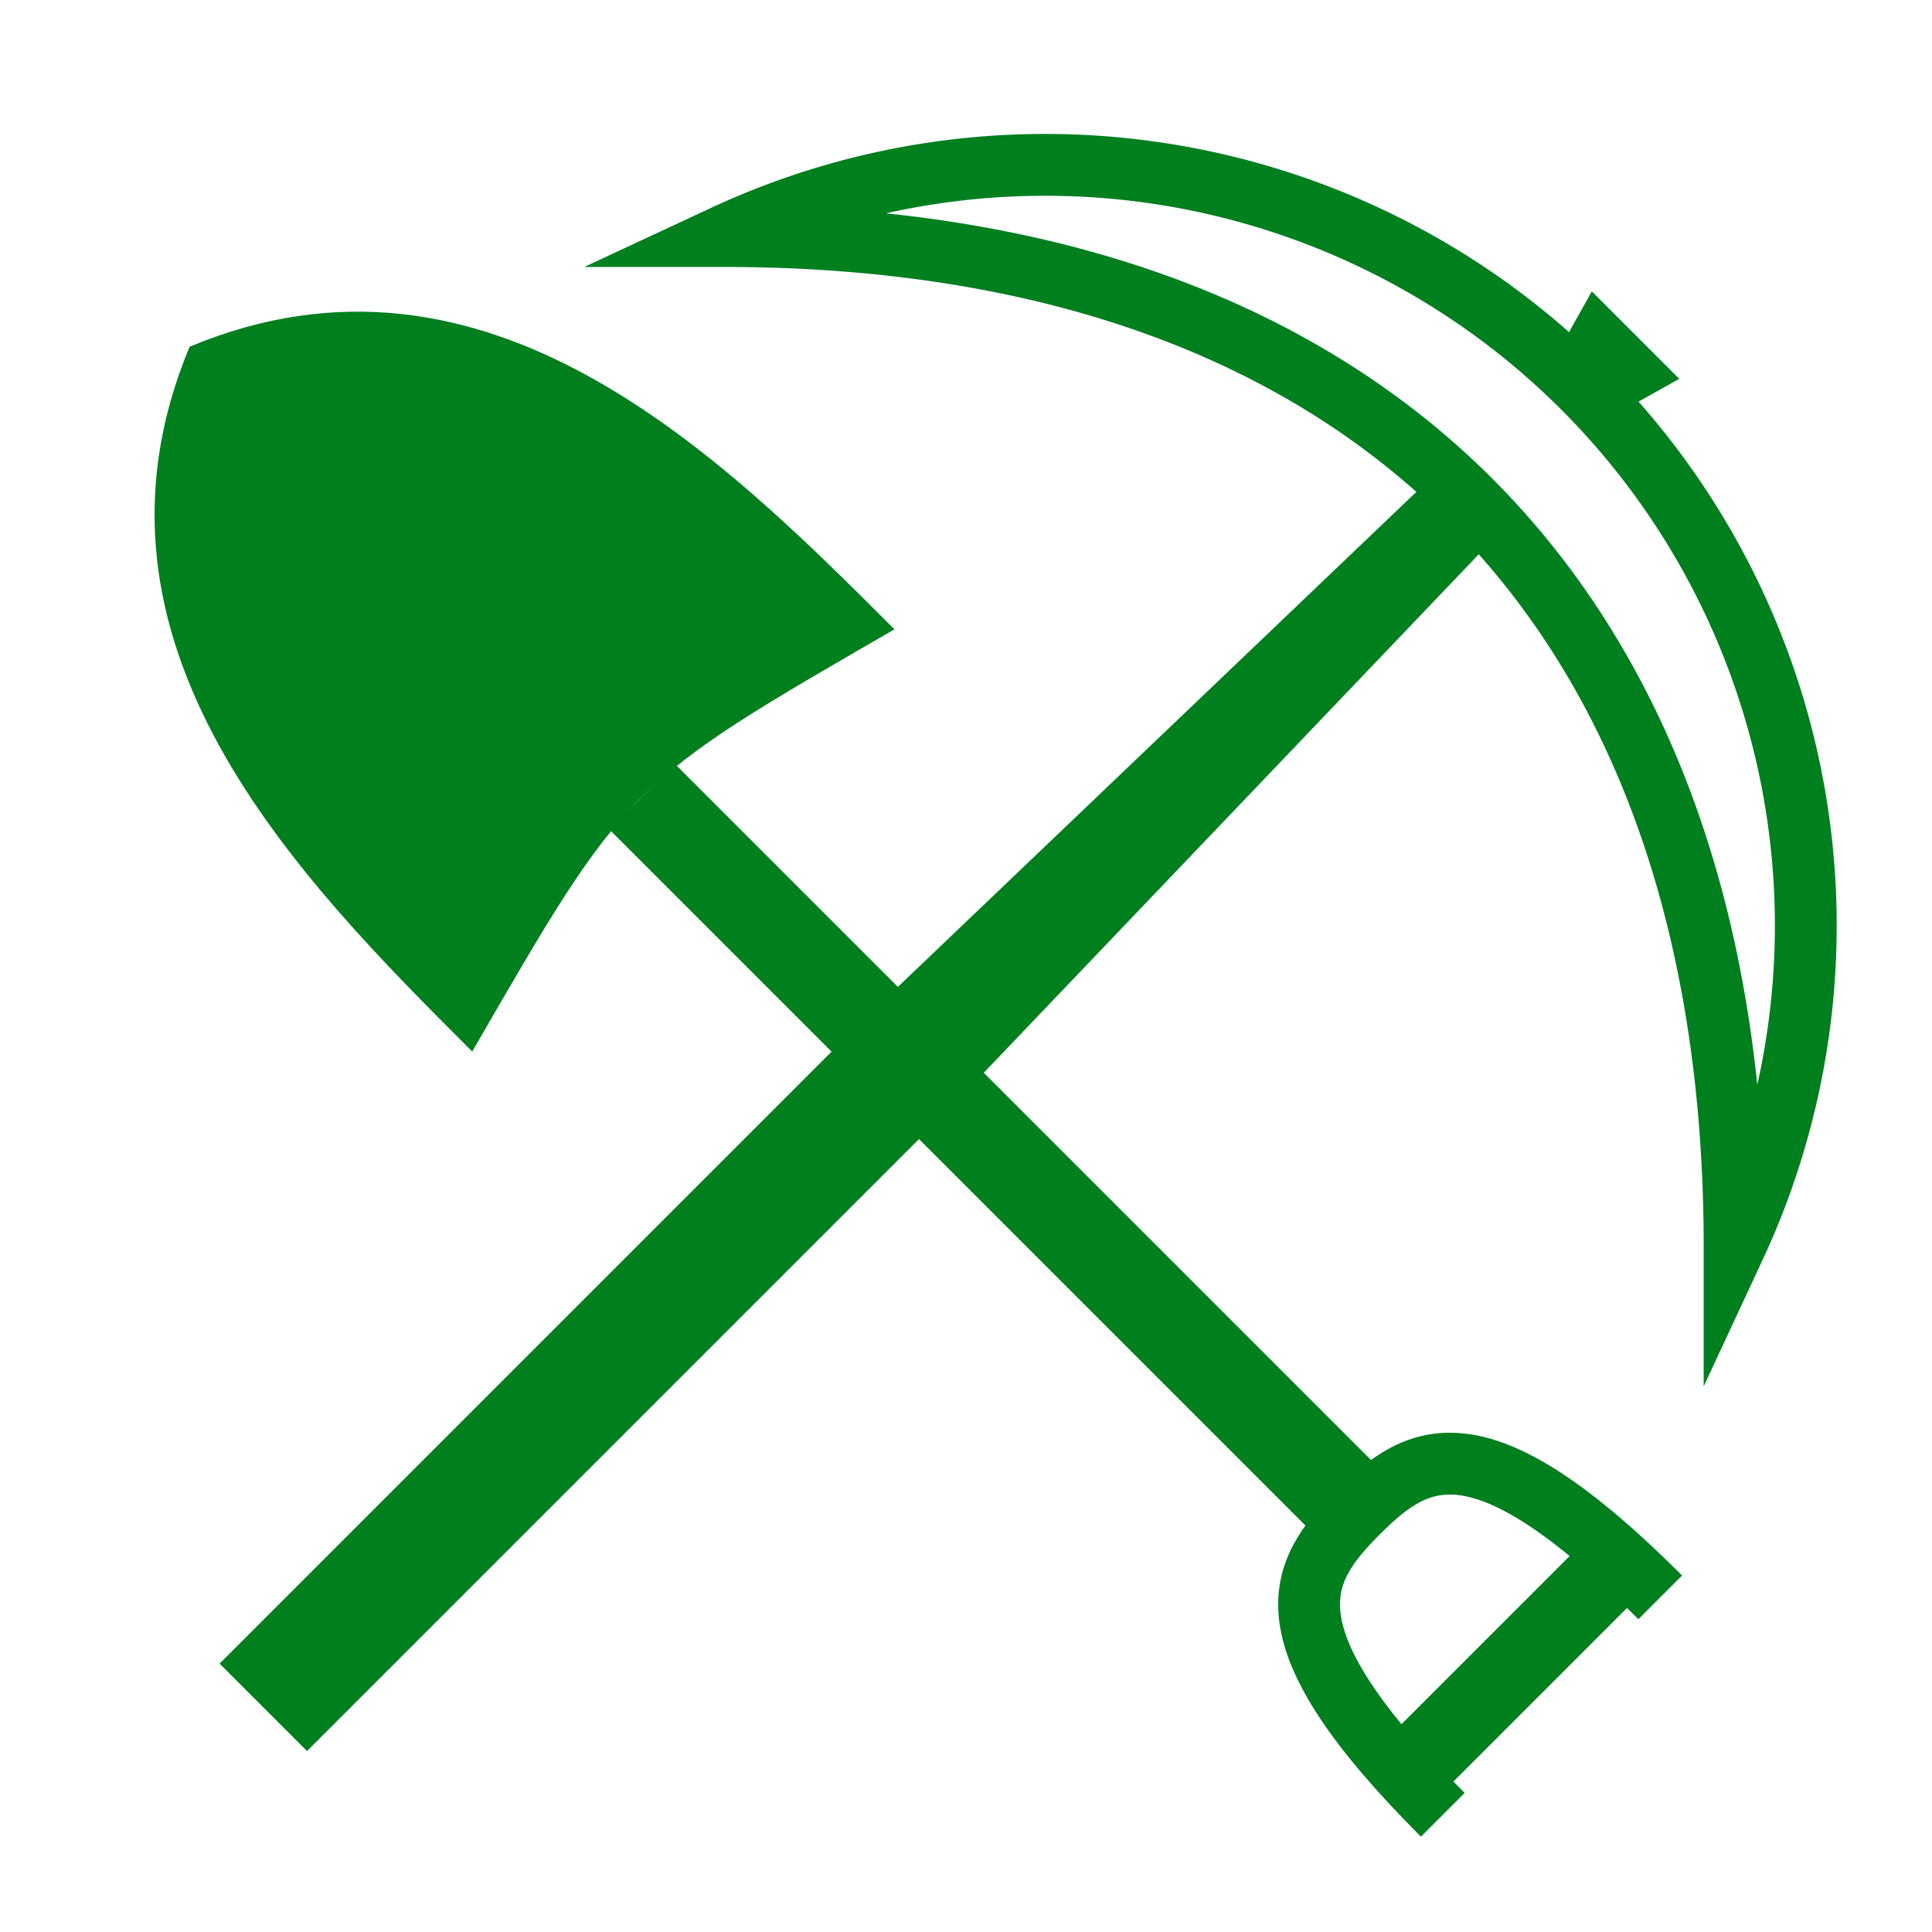
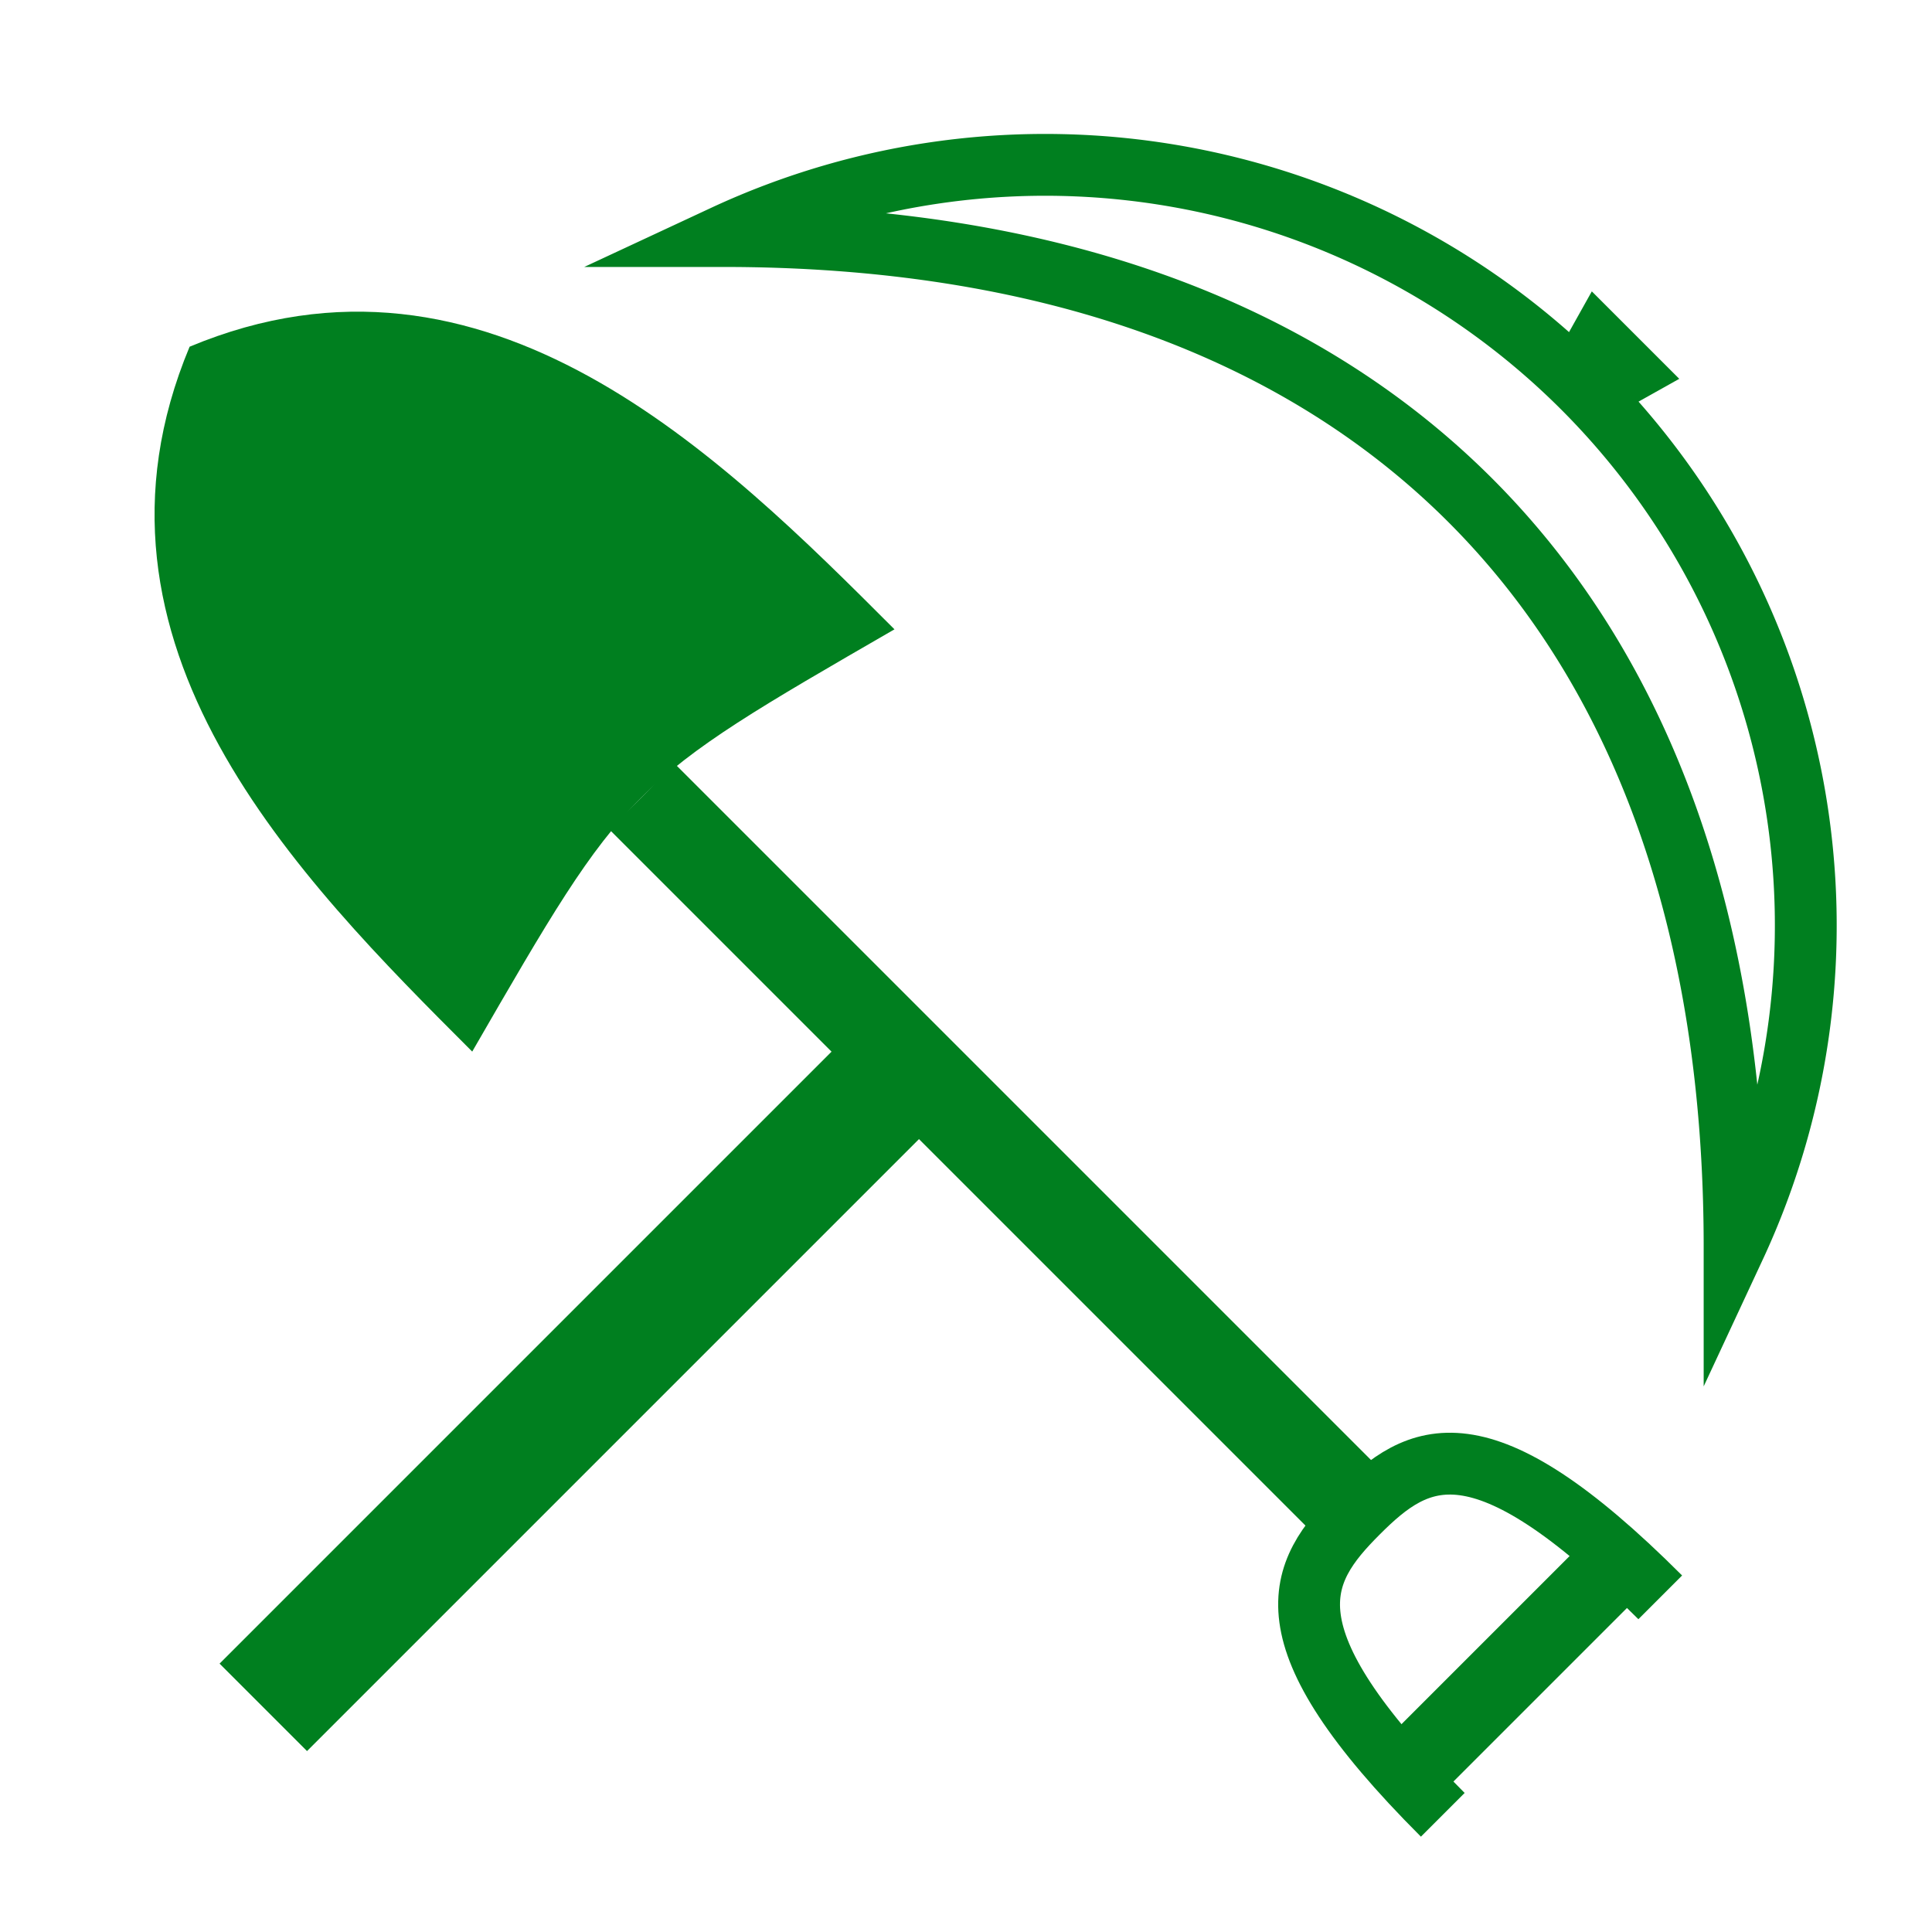
<svg xmlns="http://www.w3.org/2000/svg" viewBox="85 65 500 500">
  <defs>
    <style>
    .cls-0,.cls-1,.cls-2,.cls-3,.cls-11,.cls-13{fill: none;}
    .cls-4,.cls-12{fill: #007f1f;}
    .cls-1,.cls-2,.cls-3,.cls-11,.cls-13{stroke: #007f1f;}
    .cls-1,.cls-2,.cls-3,.cls-11,.cls-13{stroke-miterlimit: 10;}
    .cls-1{stroke-width: 24px;}
    .cls-2,.cls-13{stroke-width: 16px;}
    .cls-3{stroke-width: 20px;}
    .cls-11{stroke-width: 32px;}
    </style>
  </defs>
  <title>Symbol of Harutori-minato (Green)</title>
  <g id="シャベル">
    <line class="cls-1" x1="436.44" y1="456.44" x2="251.2" y2="271.2" />
    <path class="cls-2" d="M458.39,534.67c-46.8-46.8-37.49-62.69-21.95-78.23s31.43-24.85,78.23,21.95" />
    <line class="cls-3" x1="504.01" y1="469.05" x2="448.39" y2="524.67" />
    <path class="cls-4" d="M316.49,227.87c-69.28,40-69.28,40-109.28,109.28C162.36,292.3,101.86,231.8,134.07,154.73,211.14,122.52,271.64,183,316.49,227.87Z" />
  </g>
  <g id="ツルハシ">
    <line class="cls-11" x1="153.14" y1="506.86" x2="320" y2="340" />
    <polygon class="cls-12" points="487.2 157.85 496.96 140.41 519.59 163.04 502.15 172.8 487.2 157.85" />
-     <polygon class="cls-12" points="308.69 328.69 457.57 186.55 473.45 202.43 331.31 351.31 308.69 328.69" />
    <path class="cls-13" d="M494.68,165.32a196.88,196.88,0,0,0-222.37-39.23c166.42,0,261.6,95.19,261.6,261.6A196.88,196.88,0,0,0,494.68,165.32Z" />
  </g>
</svg>